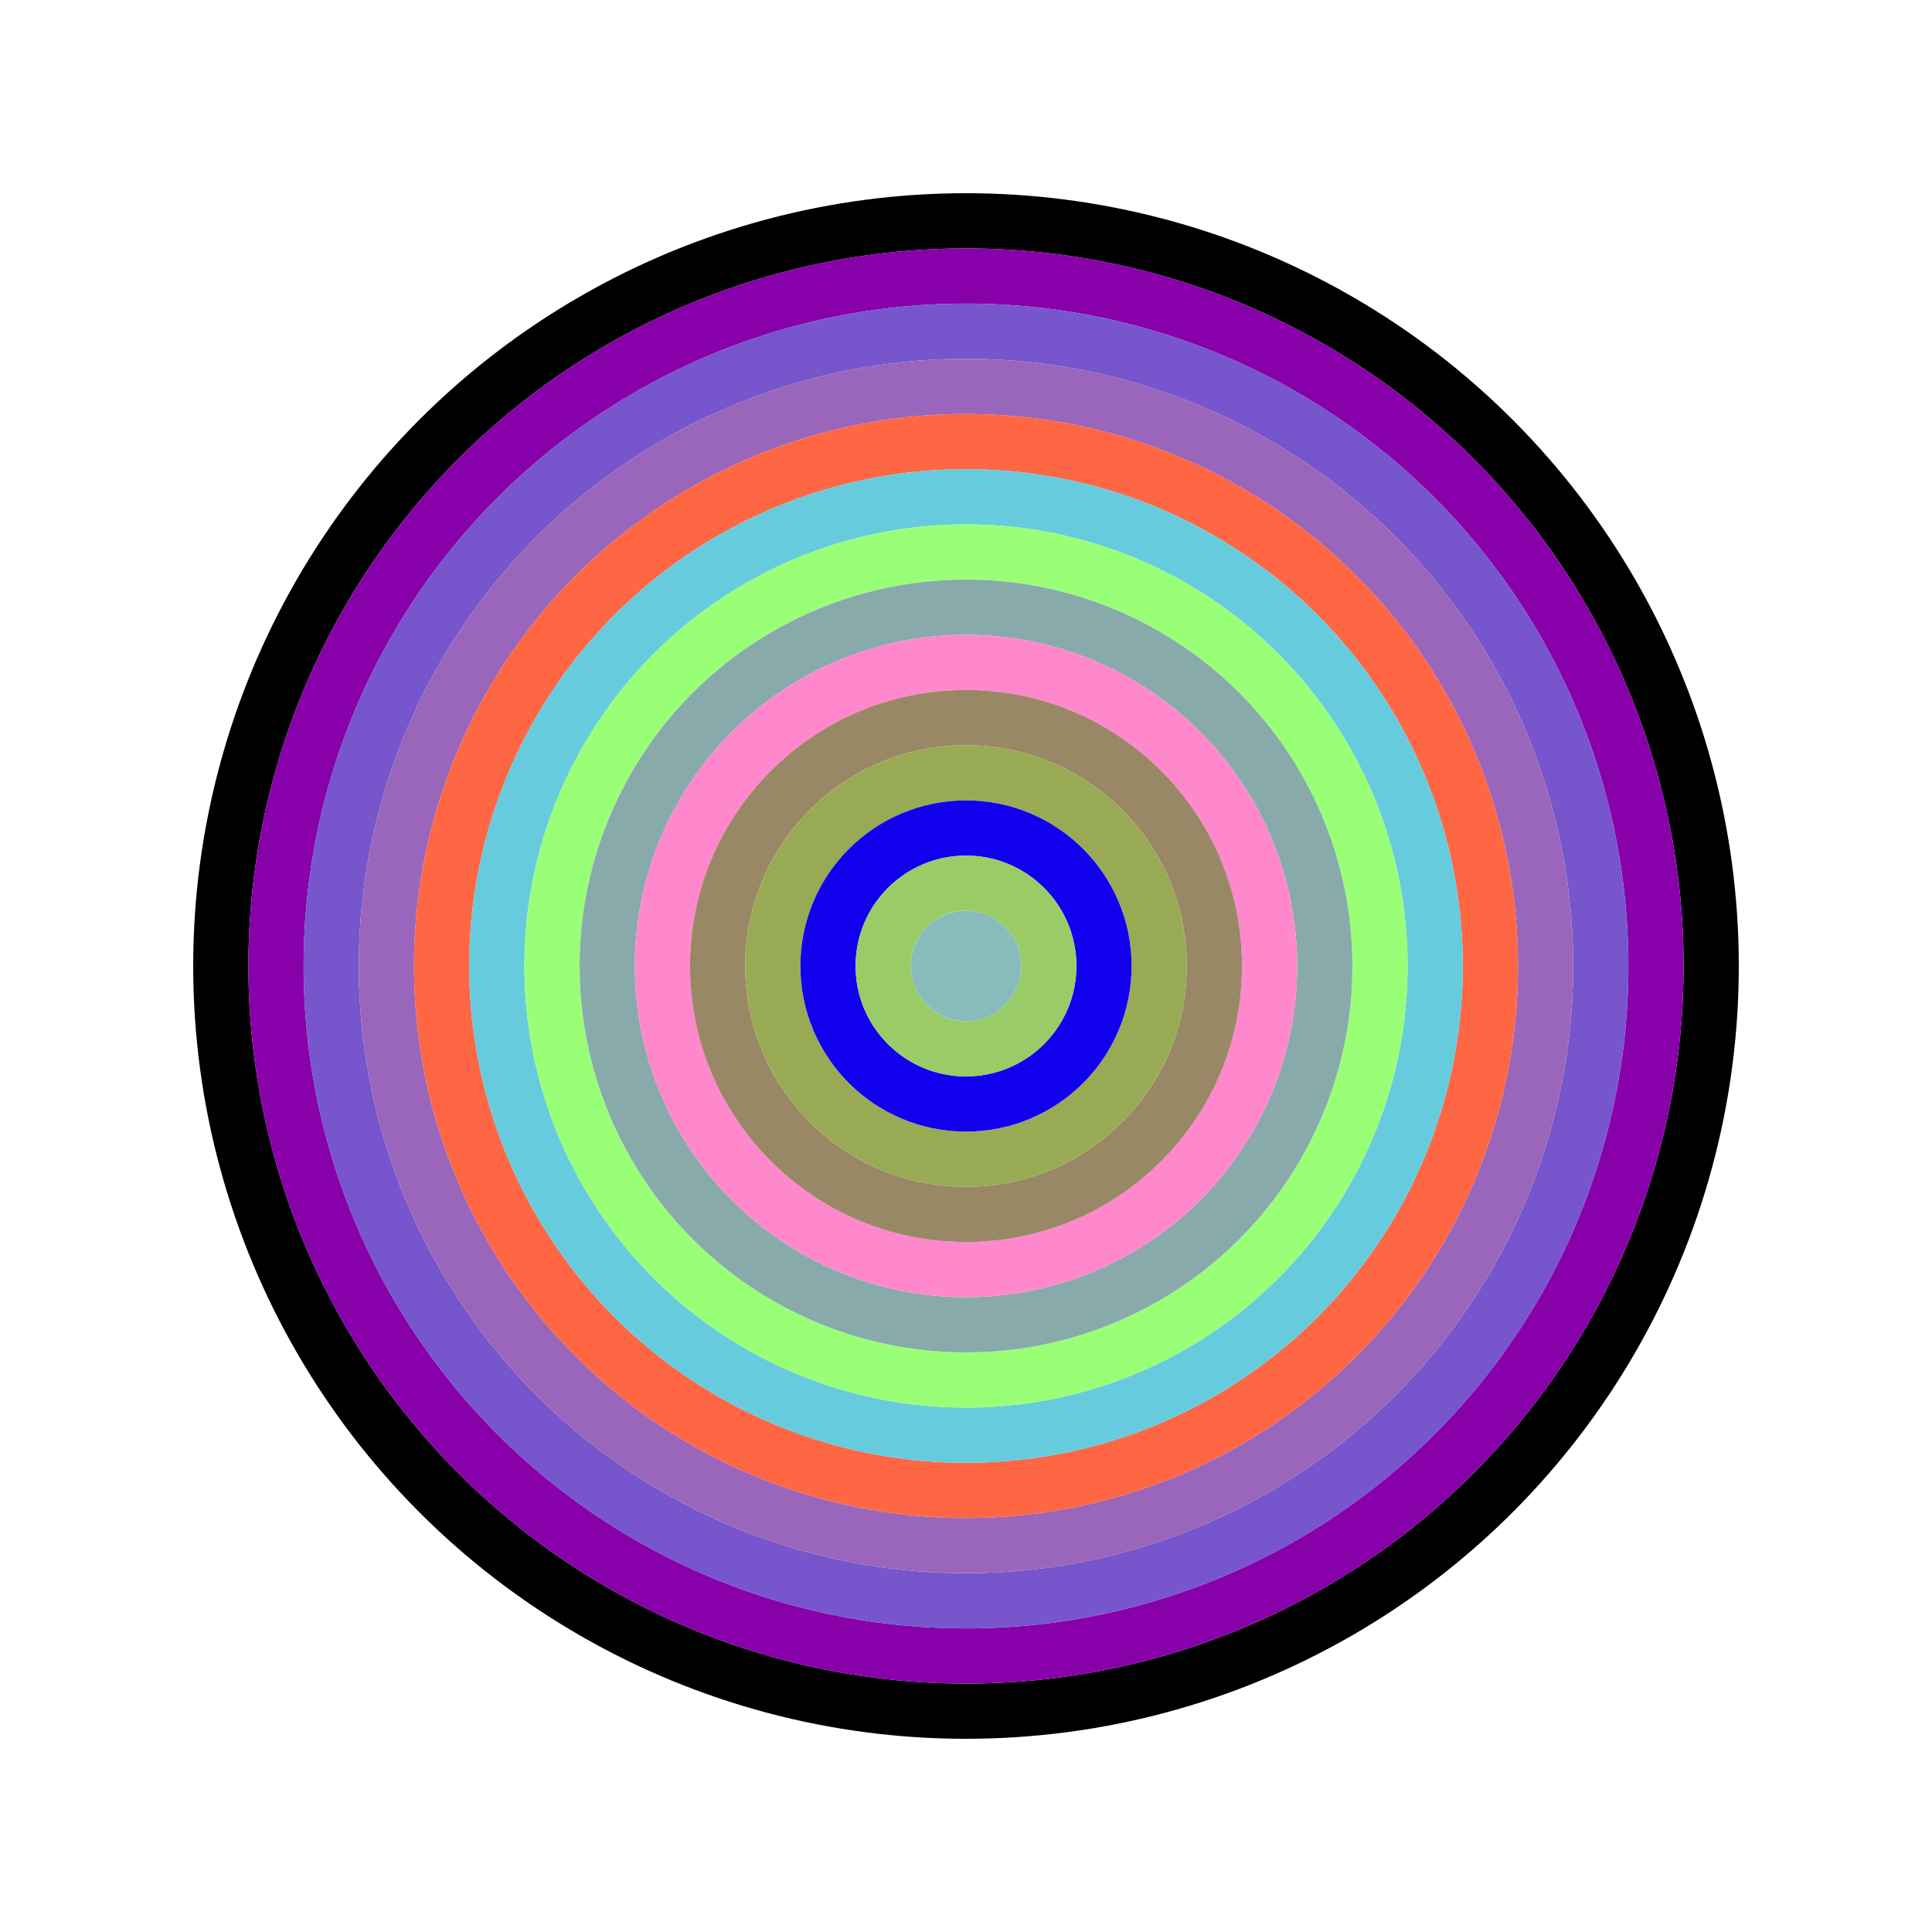
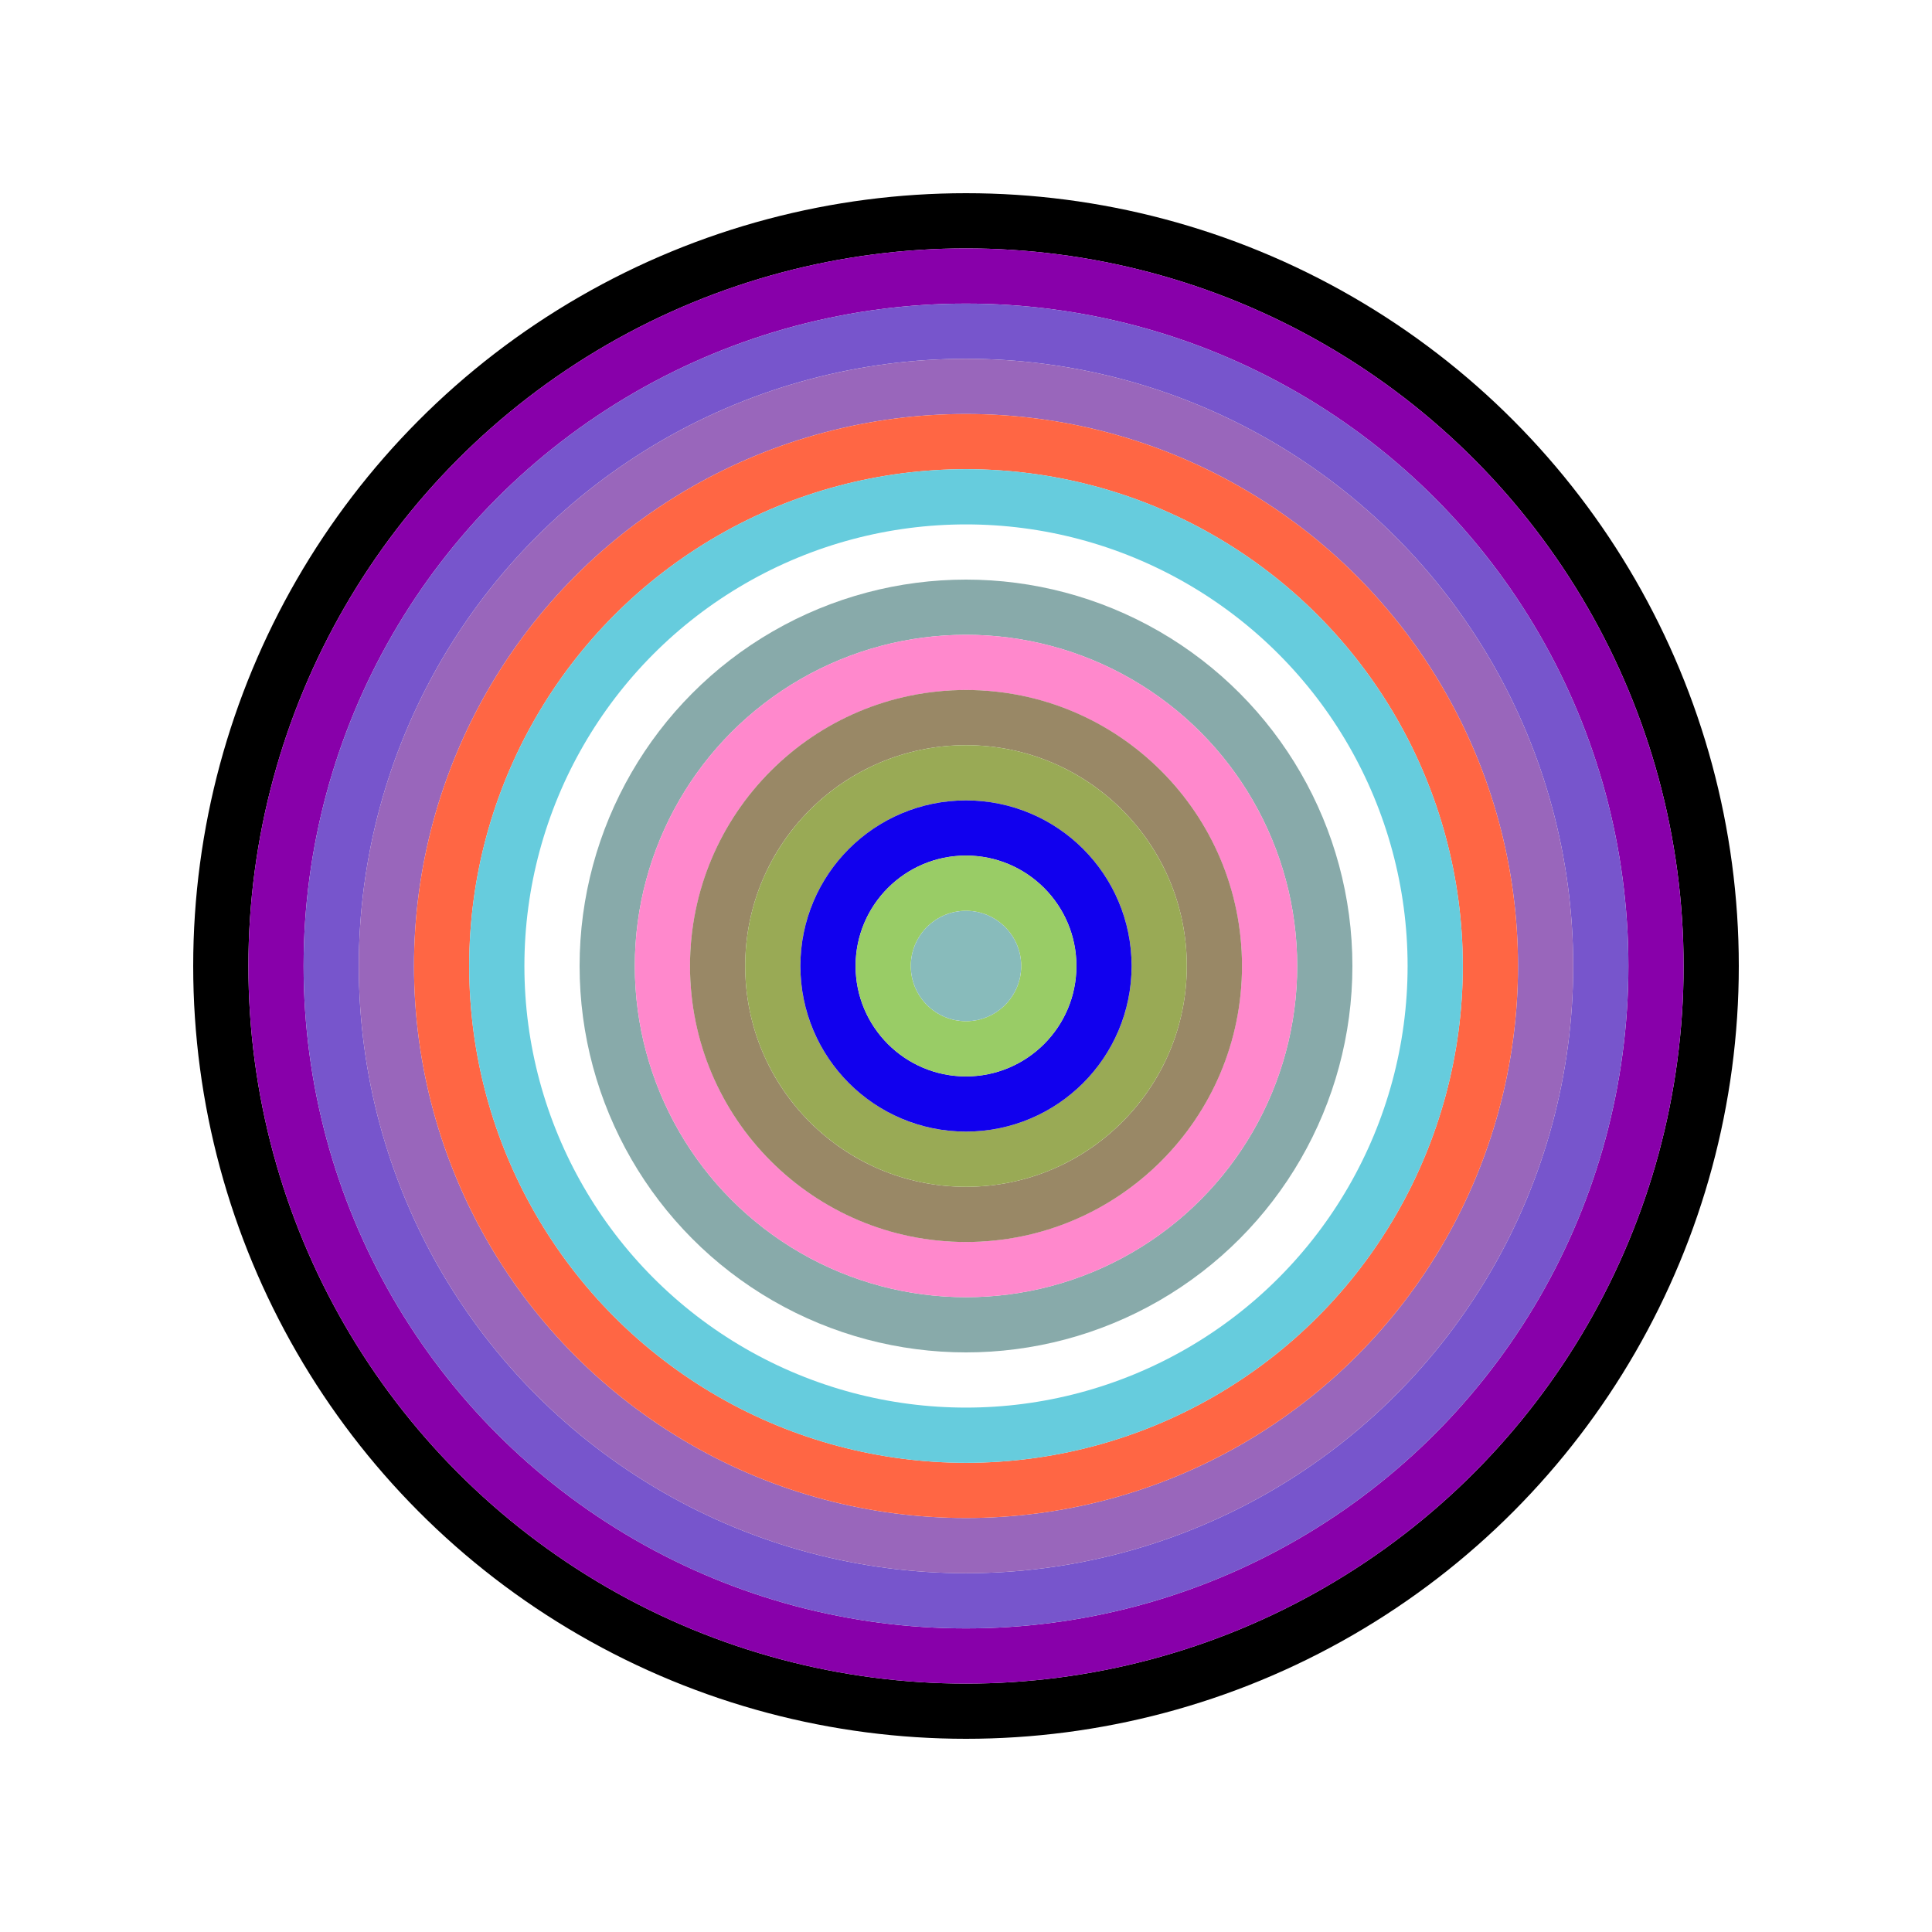
<svg xmlns="http://www.w3.org/2000/svg" id="0x080a75c96bF646Cd9f78aaF8C9869a510E9c68bb" viewBox="0 0 700 700">
  <style>.a{stroke-width:20;}</style>
  <g class="a" fill="none">
    <circle cx="350" cy="350" r="270" stroke="#000" />
    <circle cx="350" cy="350" r="250" stroke="#80a" />
    <circle cx="350" cy="350" r="230" stroke="#75c" />
    <circle cx="350" cy="350" r="210" stroke="#96b" />
    <circle cx="350" cy="350" r="190" stroke="#F64" />
    <circle cx="350" cy="350" r="170" stroke="#6Cd" />
-     <circle cx="350" cy="350" r="150" stroke="#9f7" />
    <circle cx="350" cy="350" r="130" stroke="#8aa" />
    <circle cx="350" cy="350" r="110" stroke="#F8C" />
    <circle cx="350" cy="350" r="90" stroke="#986" />
    <circle cx="350" cy="350" r="70" stroke="#9a5" />
    <circle cx="350" cy="350" r="50" stroke="#10E" />
    <circle cx="350" cy="350" r="30" stroke="#9c6" />
    <circle cx="350" cy="350" r="10" stroke="#8bb" />
  </g>
</svg>